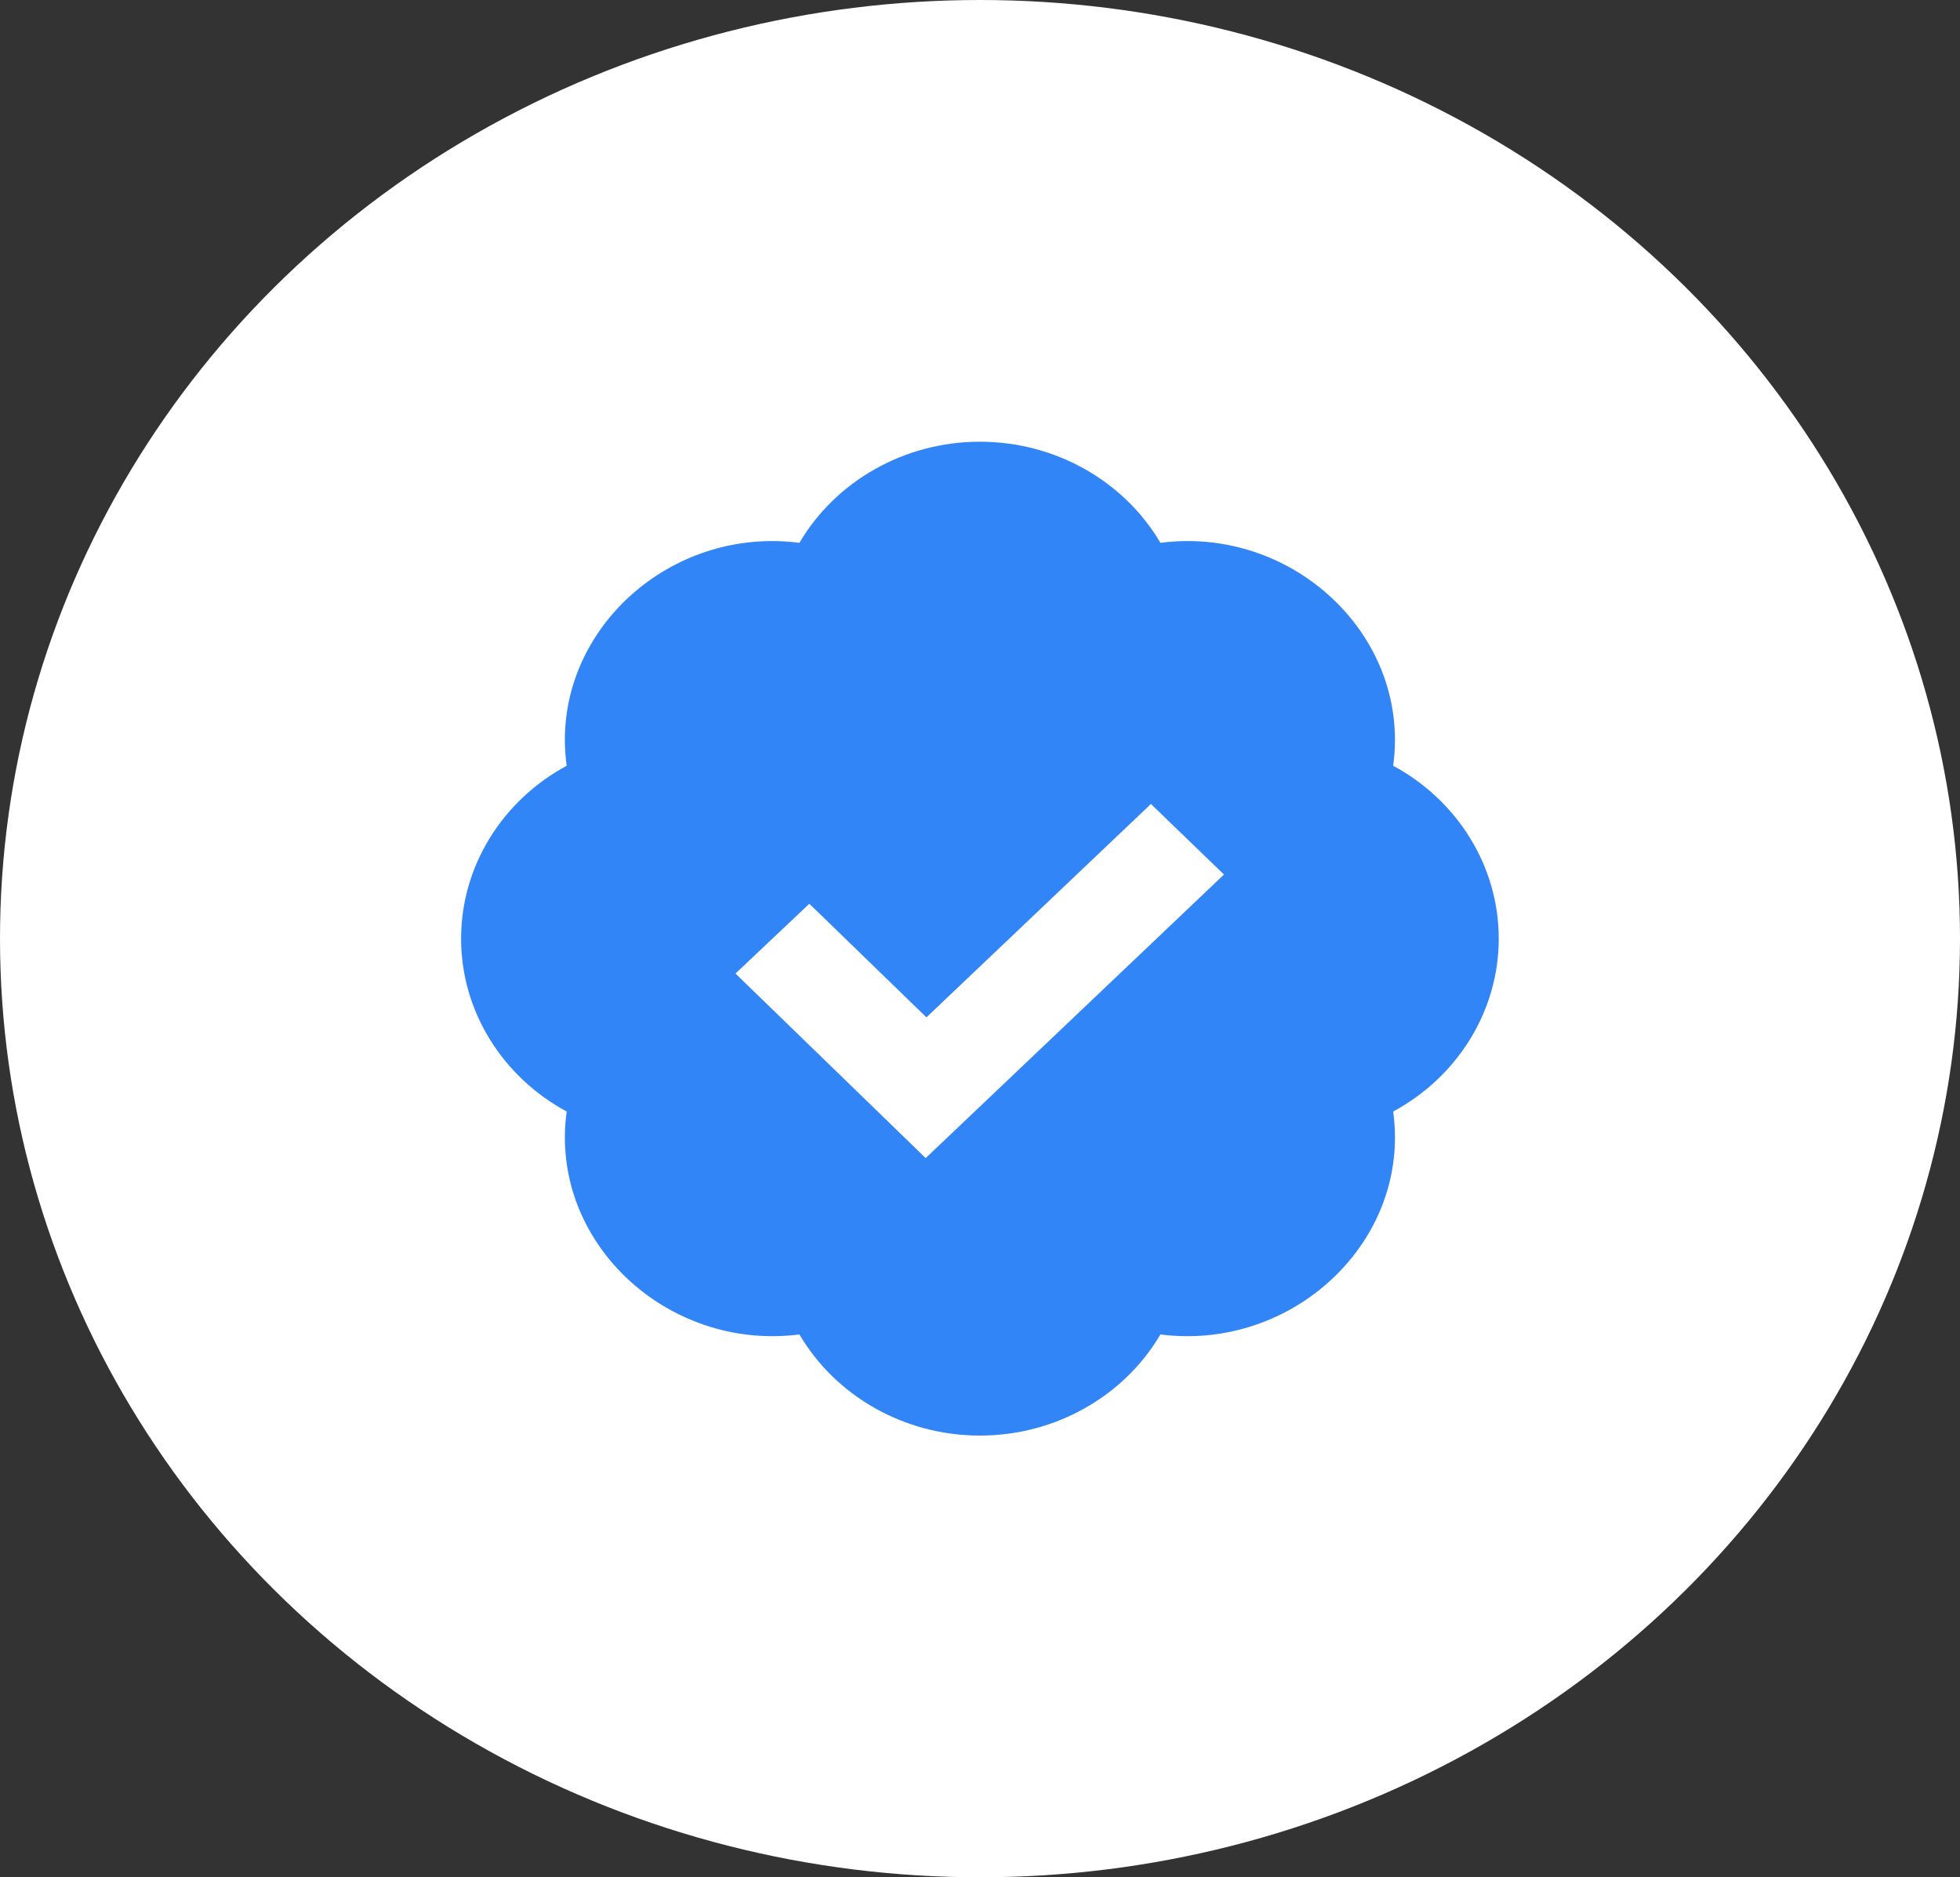
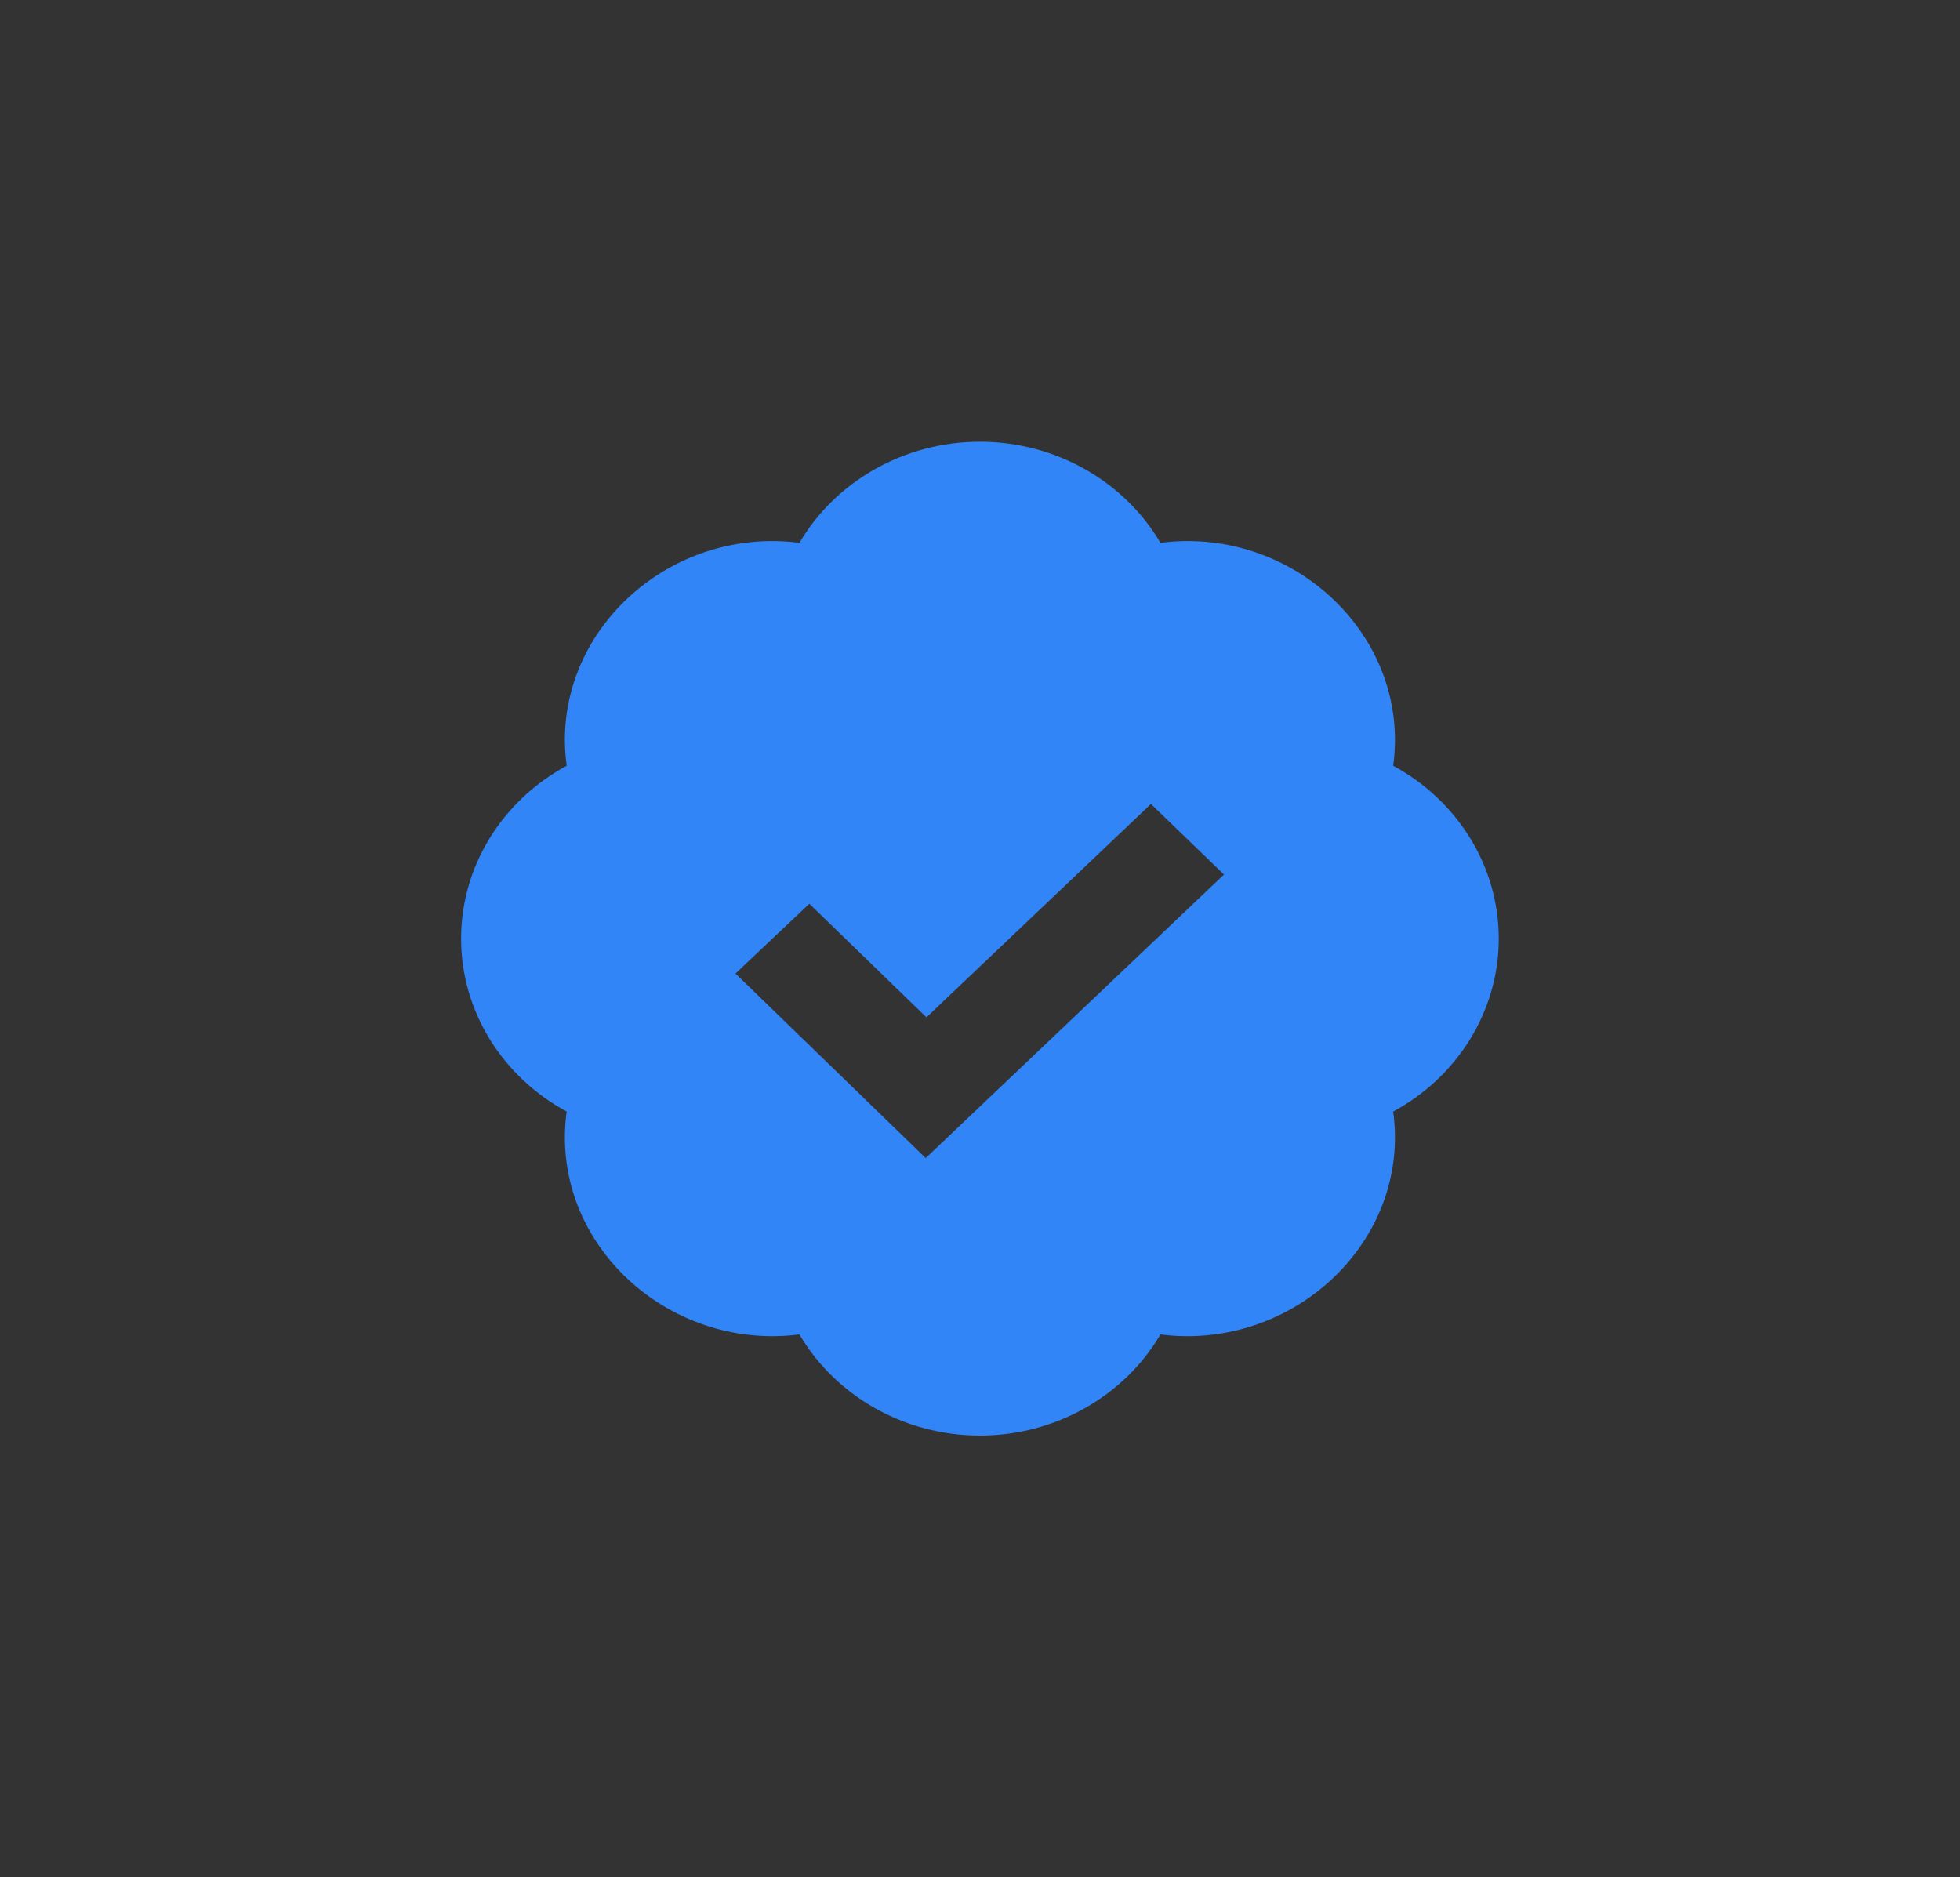
<svg xmlns="http://www.w3.org/2000/svg" width="71" height="68" viewBox="0 0 71 68" fill="none">
  <rect x="0" y="0" width="71" height="68" fill="#333333" stroke="none" />
-   <ellipse cx="35.5" cy="34" rx="35.5" ry="34" fill="white" />
  <path d="M50.467 27.738C50.51 27.425 50.532 27.111 50.532 26.8C50.532 22.518 46.505 19.082 42.036 19.663C40.733 17.444 38.252 16 35.497 16C32.742 16 30.261 17.444 28.959 19.663C24.48 19.082 20.462 22.518 20.462 26.8C20.462 27.111 20.485 27.425 20.528 27.738C18.21 28.987 16.703 31.363 16.703 34C16.703 36.637 18.21 39.013 20.528 40.262C20.484 40.573 20.462 40.886 20.462 41.2C20.462 45.482 24.48 48.909 28.959 48.337C30.261 50.556 32.742 52 35.497 52C38.252 52 40.733 50.556 42.036 48.337C46.505 48.909 50.532 45.482 50.532 41.2C50.532 40.889 50.51 40.575 50.467 40.262C52.784 39.013 54.291 36.637 54.291 34C54.291 31.363 52.784 28.987 50.467 27.738ZM33.533 41.949L26.642 35.264L29.318 32.736L33.56 36.851L41.692 29.122L44.338 31.678L33.533 41.949Z" fill="#3285F7" />
</svg>